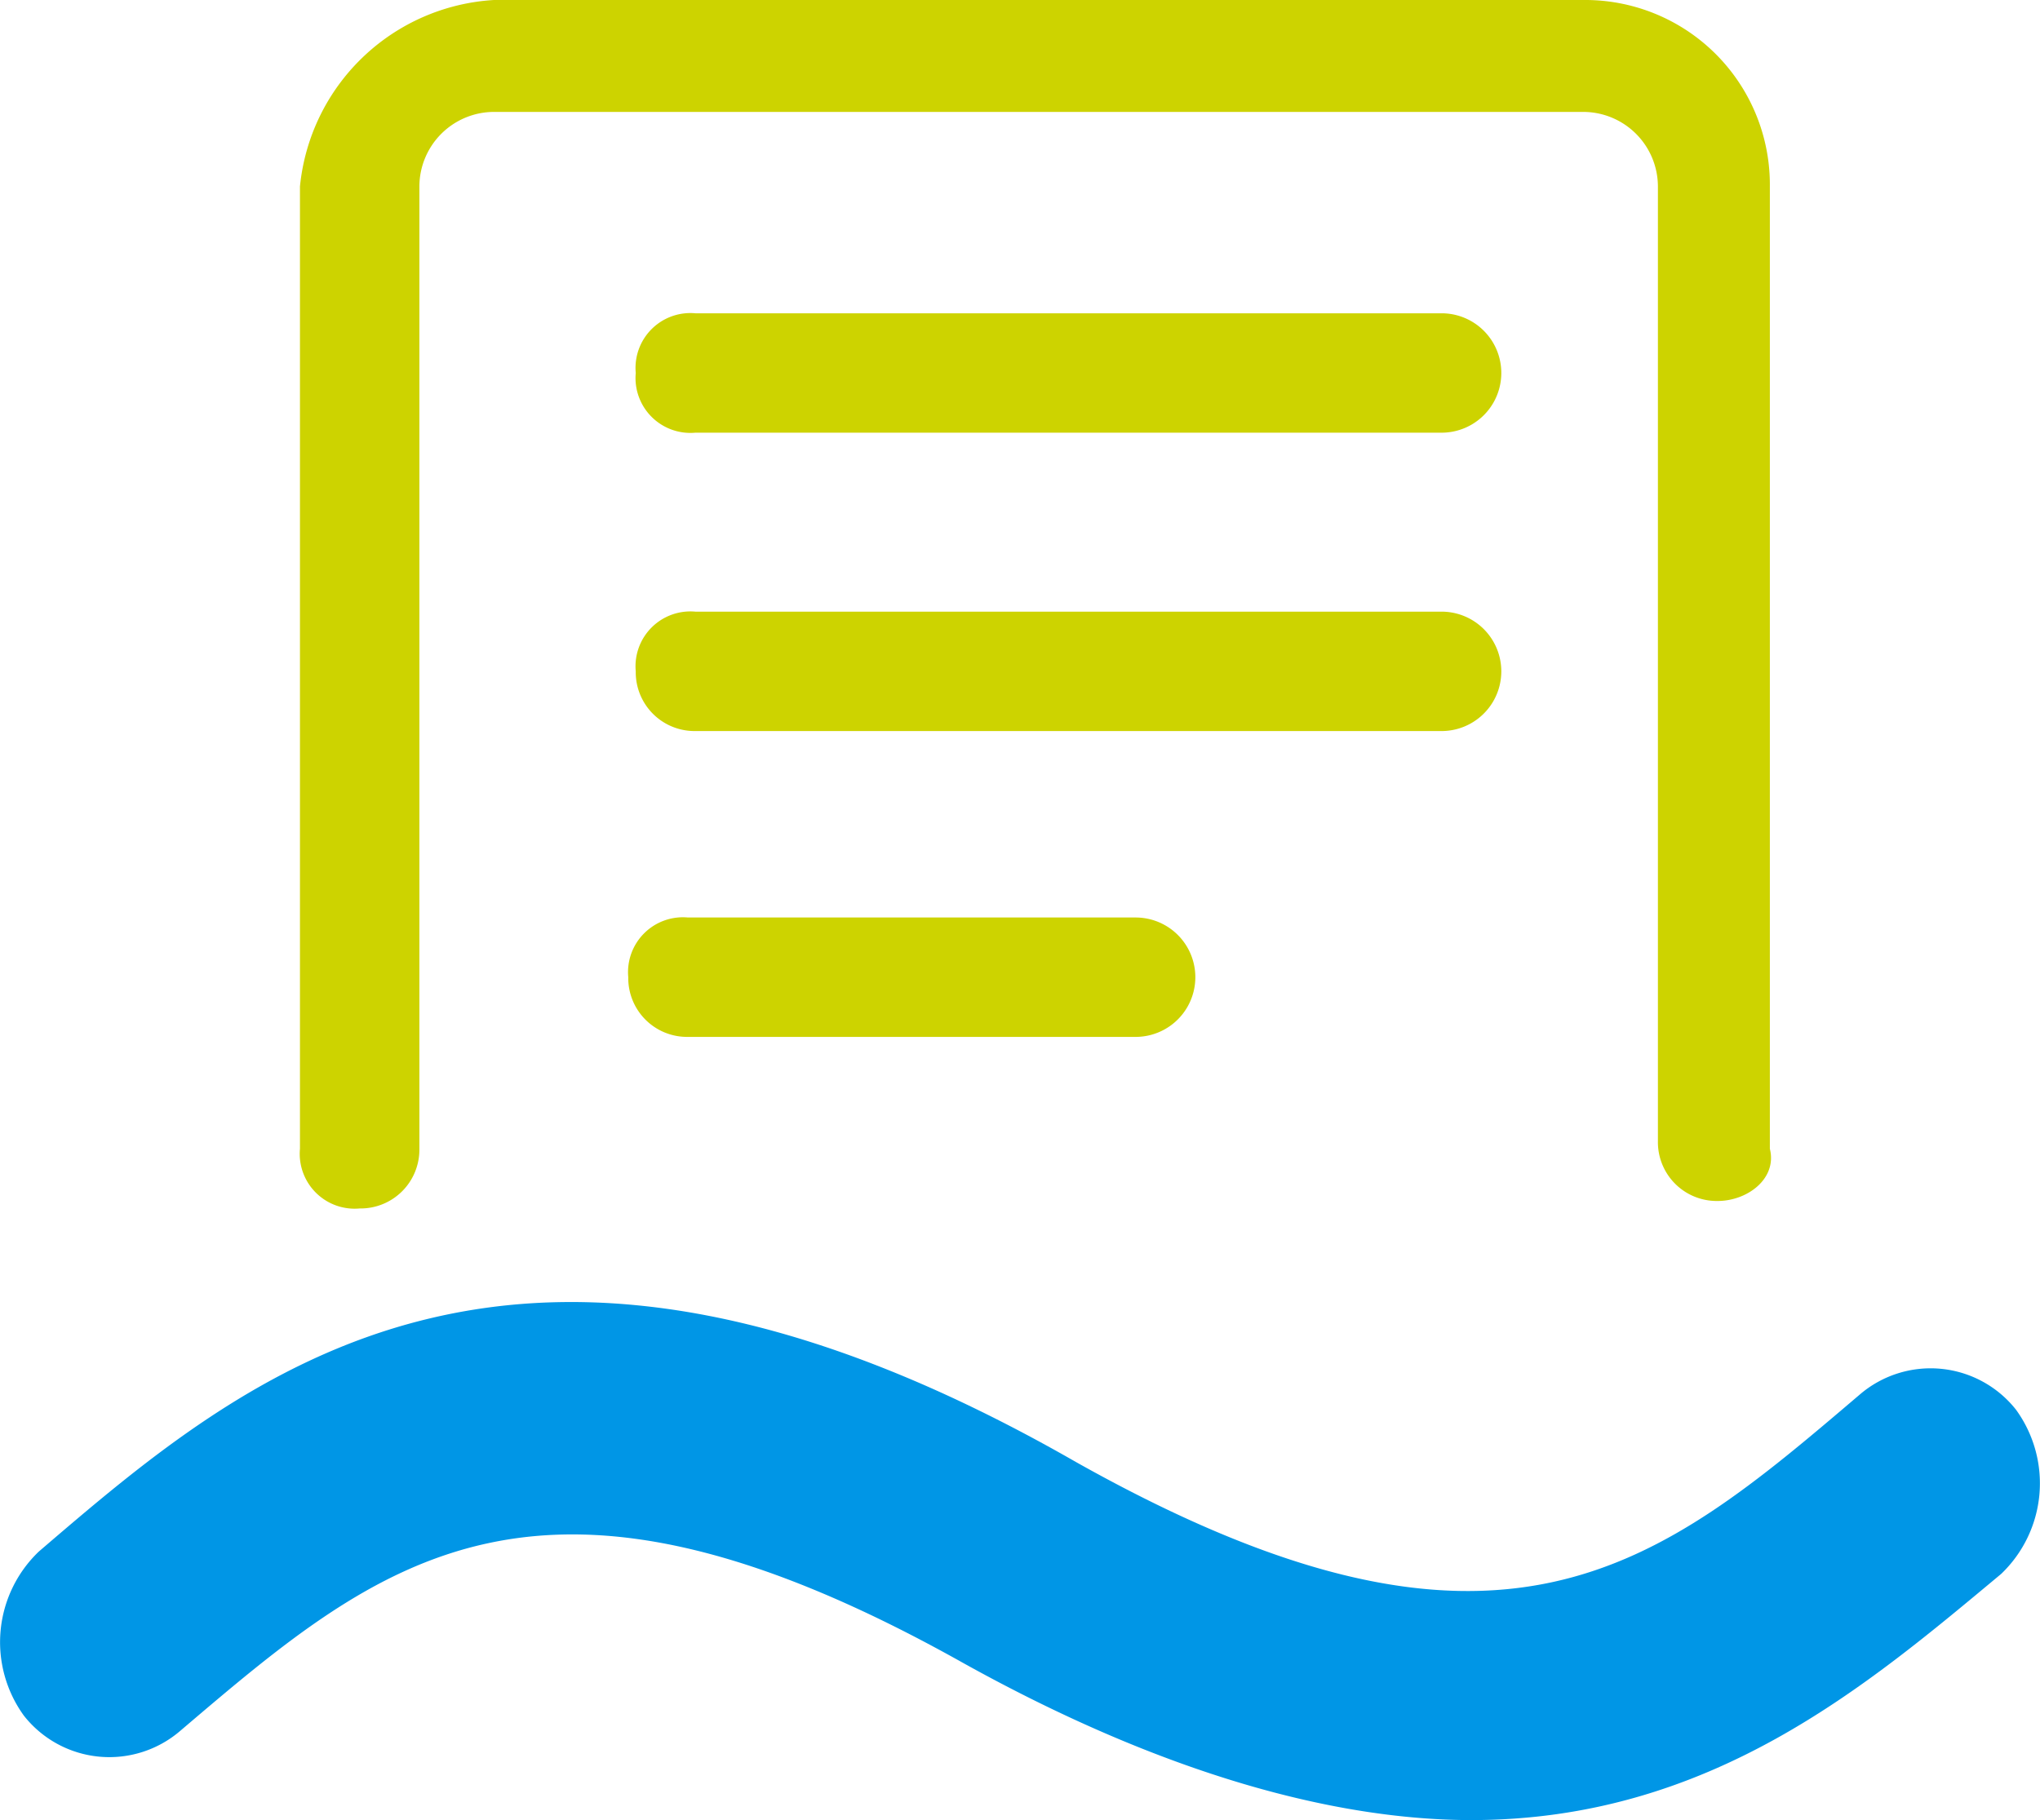
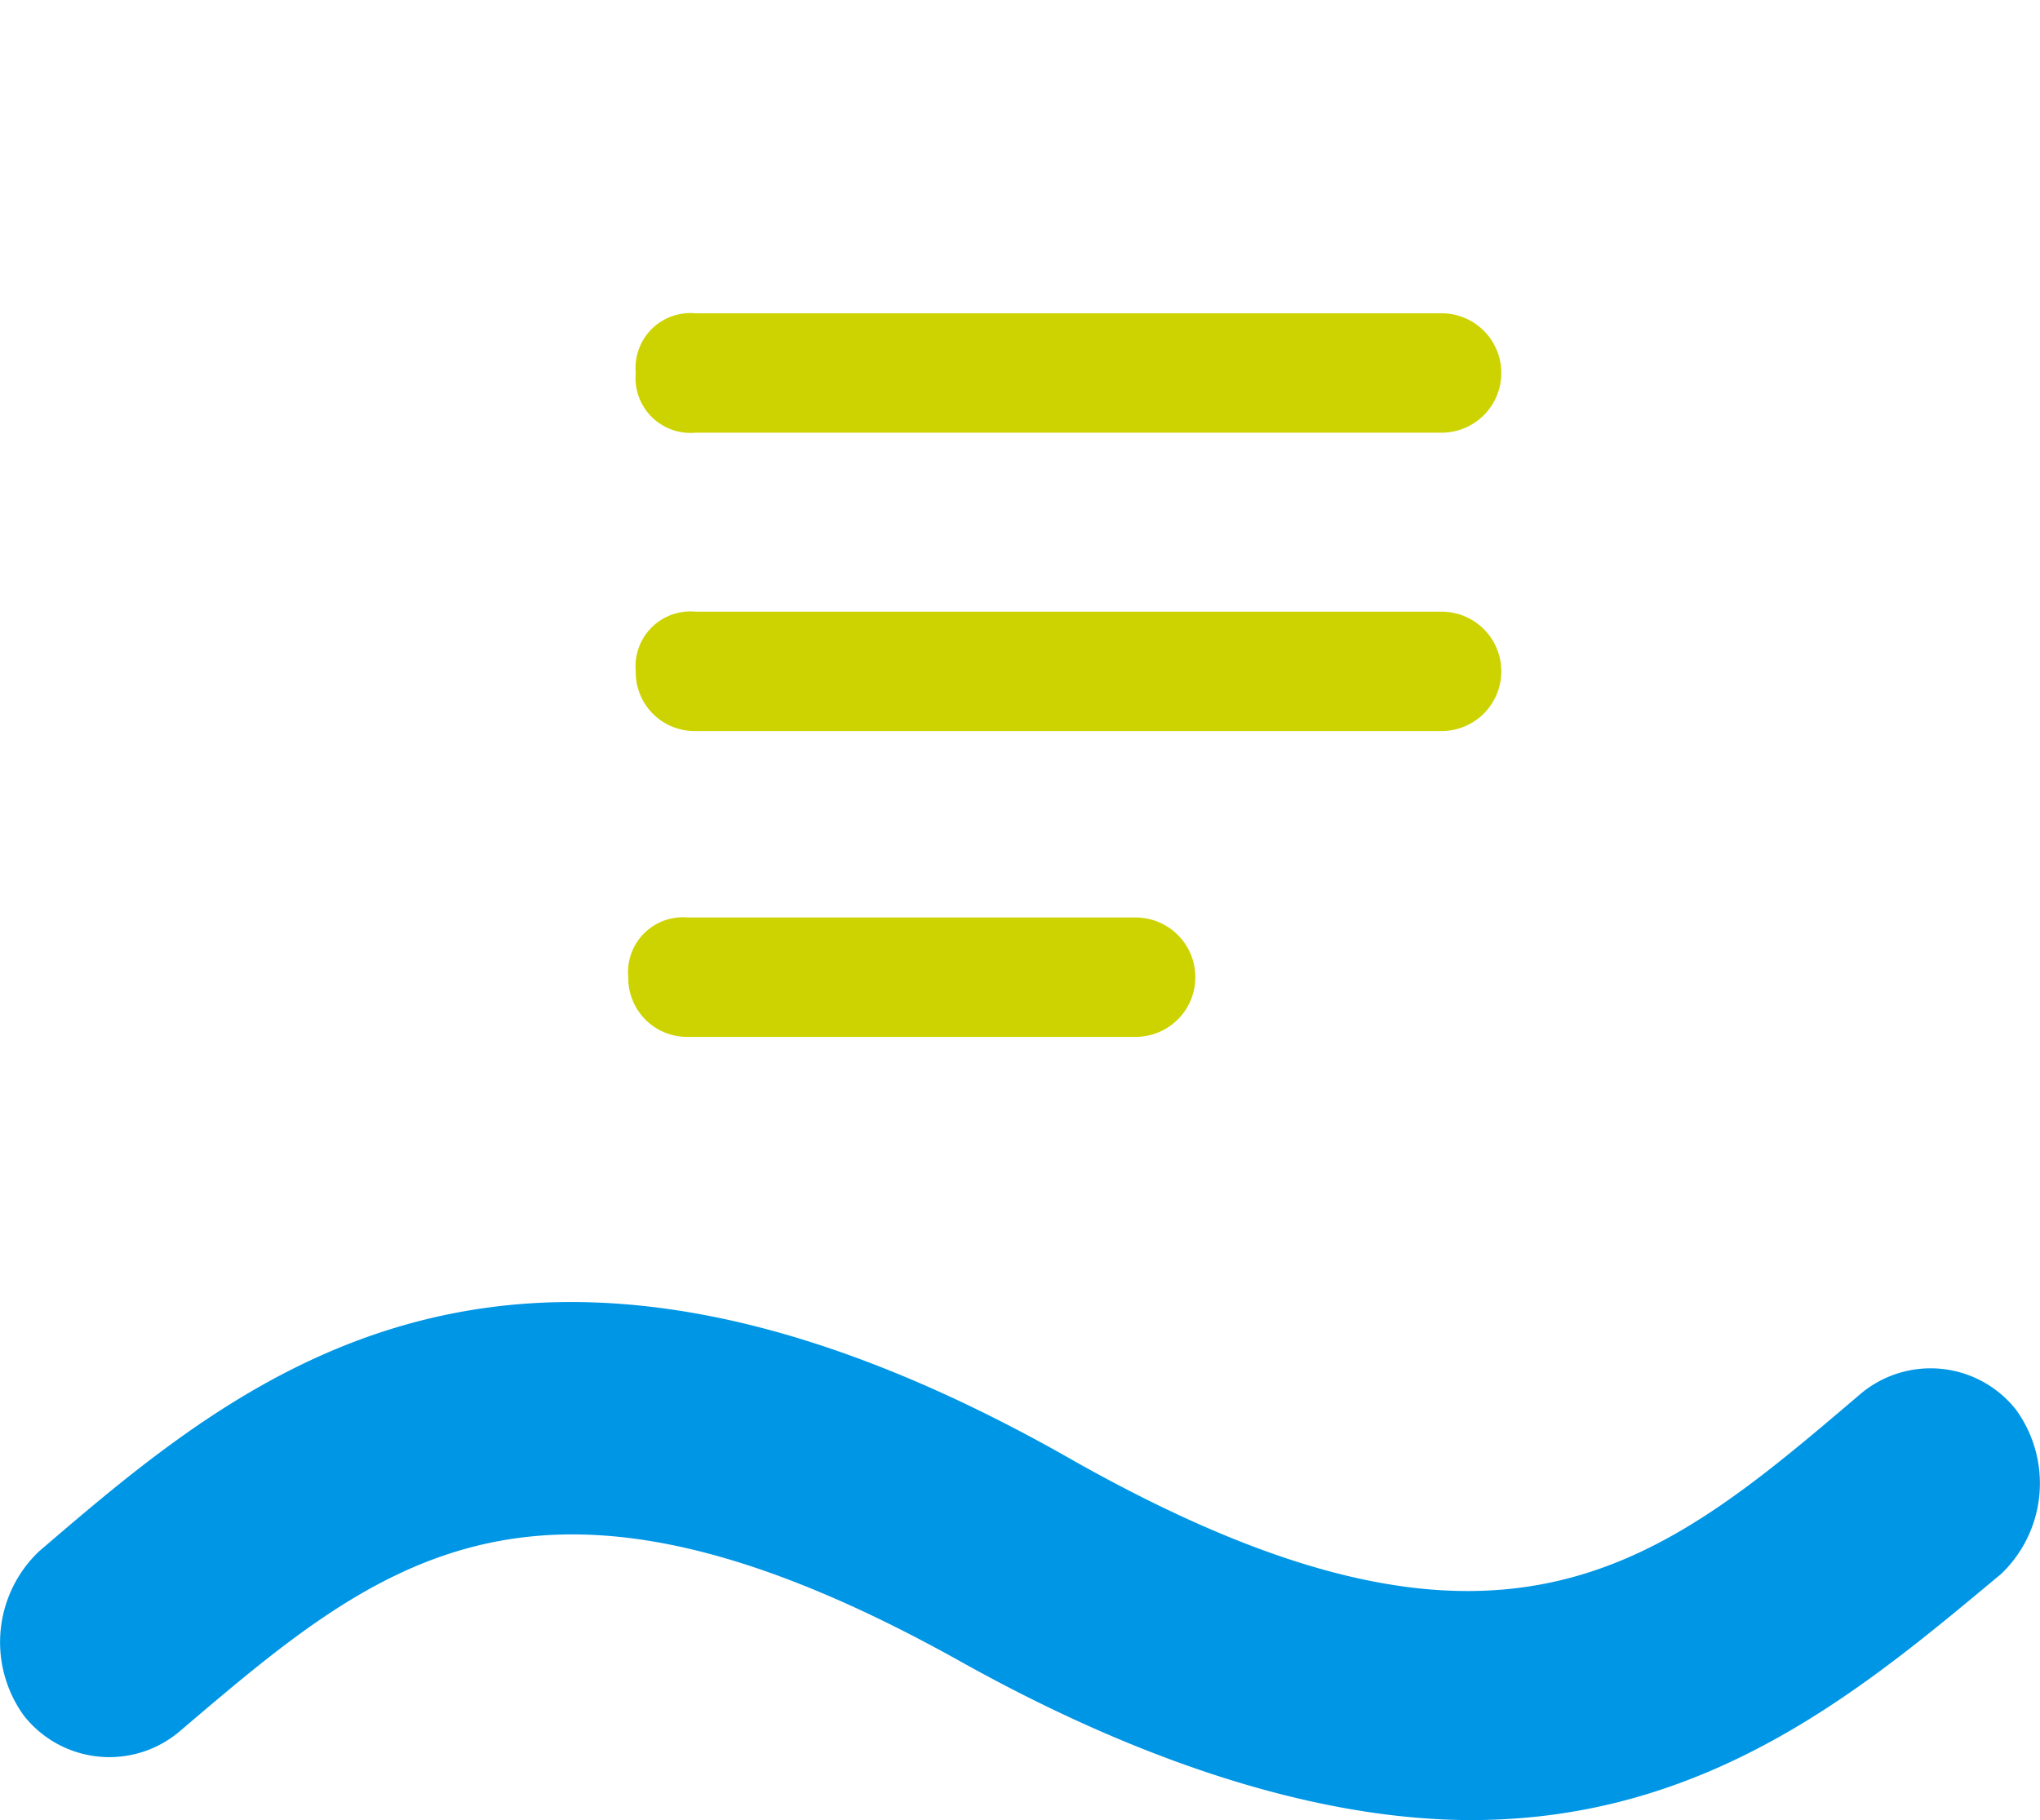
<svg xmlns="http://www.w3.org/2000/svg" viewBox="986.514 829.232 51.245 45.734">
  <defs>
    <style>
      .cls-1 {
        fill: #cdd300;
      }

      .cls-2 {
        fill: #0096e6;
      }
    </style>
  </defs>
  <g id="Groupe_22" data-name="Groupe 22" transform="translate(986.514 829.232)">
    <g id="Groupe_18" data-name="Groupe 18" transform="translate(7.535)">
-       <path id="Tracé_47" data-name="Tracé 47" class="cls-1" d="M39.712,30.177a1.478,1.478,0,0,1-1.5-1.5V4.686a1.878,1.878,0,0,0-1.874-1.874H8.973A1.878,1.878,0,0,0,7.1,4.686V28.865a1.478,1.478,0,0,1-1.5,1.5,1.379,1.379,0,0,1-1.5-1.5V4.686A5.206,5.206,0,0,1,8.973,0H36.338a4.64,4.64,0,0,1,4.686,4.686V28.865C41.212,29.614,40.462,30.177,39.712,30.177Z" transform="translate(-4.1)" />
-     </g>
+       </g>
    <g id="Groupe_19" data-name="Groupe 19" transform="translate(15.97 7.872)">
      <path id="Tracé_48" data-name="Tracé 48" class="cls-1" d="M28.843,7.2H10.1A1.379,1.379,0,0,1,8.6,5.7a1.379,1.379,0,0,1,1.5-1.5H28.843a1.5,1.5,0,0,1,0,3Z" transform="translate(-8.6 -4.2)" />
    </g>
    <g id="Groupe_20" data-name="Groupe 20" transform="translate(15.97 15.369)">
      <path id="Tracé_49" data-name="Tracé 49" class="cls-1" d="M28.843,11.2H10.1A1.478,1.478,0,0,1,8.6,9.7a1.379,1.379,0,0,1,1.5-1.5H28.843a1.5,1.5,0,0,1,0,3Z" transform="translate(-8.6 -8.2)" />
    </g>
    <g id="Groupe_21" data-name="Groupe 21" transform="translate(15.782 23.054)">
      <path id="Tracé_50" data-name="Tracé 50" class="cls-1" d="M21.245,15.3H10a1.478,1.478,0,0,1-1.5-1.5A1.379,1.379,0,0,1,10,12.3H21.245a1.5,1.5,0,0,1,0,3Z" transform="translate(-8.5 -12.3)" />
    </g>
-     <path id="Tracé_51" data-name="Tracé 51" class="cls-2" d="M4.616,28.223c5.061-4.311,9-7.685,19.68-1.687,5.061,2.811,9.372,3.936,12.745,3.936,6,0,9.934-3.374,13.308-6.185a3.149,3.149,0,0,0,.375-4.124,2.732,2.732,0,0,0-3.936-.375c-5.061,4.311-9,7.685-19.68,1.687C13.05,13.416,6.3,19.226,1.055,23.725A3.149,3.149,0,0,0,.68,27.848a2.732,2.732,0,0,0,3.936.375Z" transform="translate(-0.08 15.261)" />
+     <path id="Tracé_51" data-name="Tracé 51" class="cls-2" d="M4.616,28.223c5.061-4.311,9-7.685,19.68-1.687,5.061,2.811,9.372,3.936,12.745,3.936,6,0,9.934-3.374,13.308-6.185a3.149,3.149,0,0,0,.375-4.124,2.732,2.732,0,0,0-3.936-.375c-5.061,4.311-9,7.685-19.68,1.687C13.05,13.416,6.3,19.226,1.055,23.725A3.149,3.149,0,0,0,.68,27.848a2.732,2.732,0,0,0,3.936.375" transform="translate(-0.08 15.261)" />
  </g>
</svg>